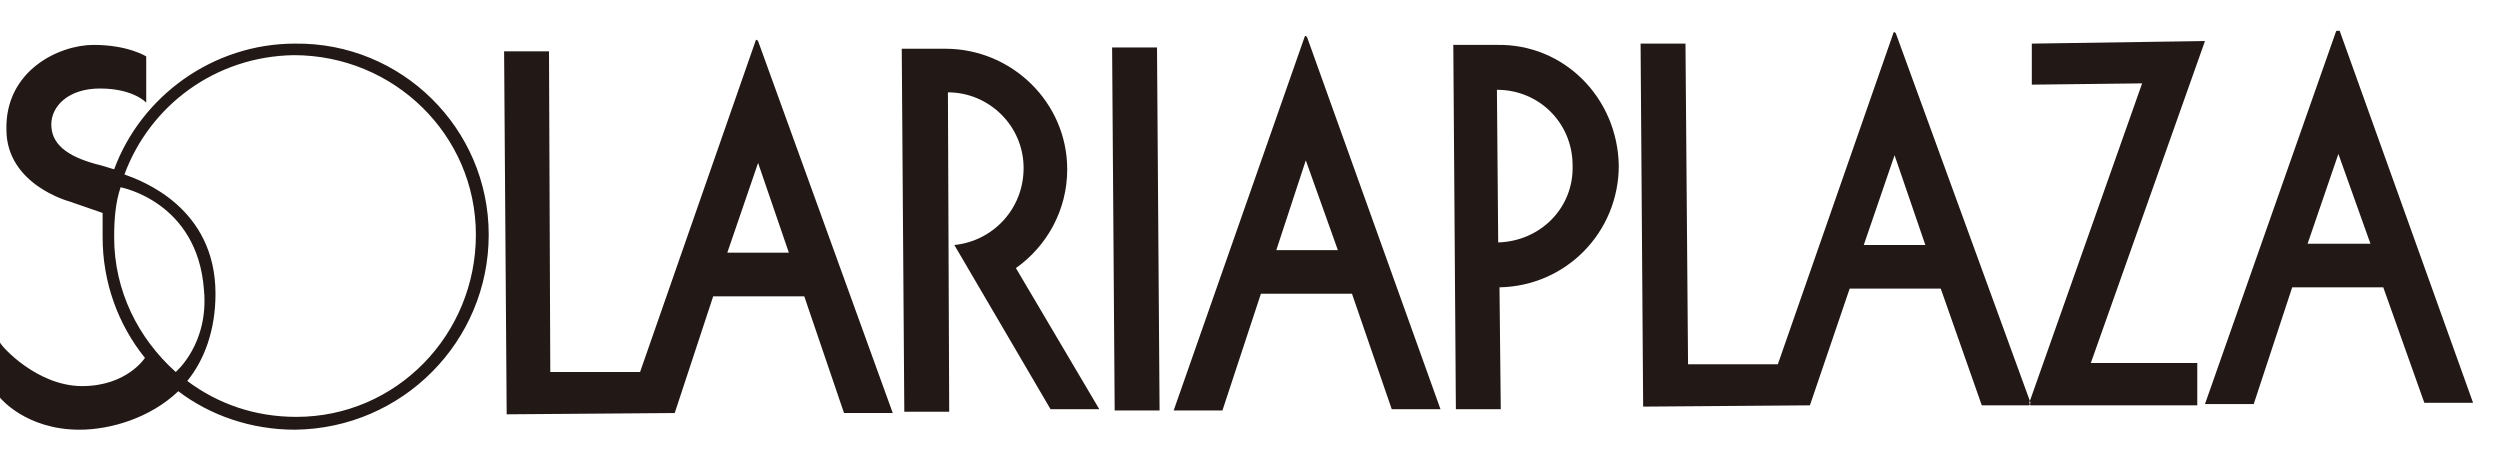
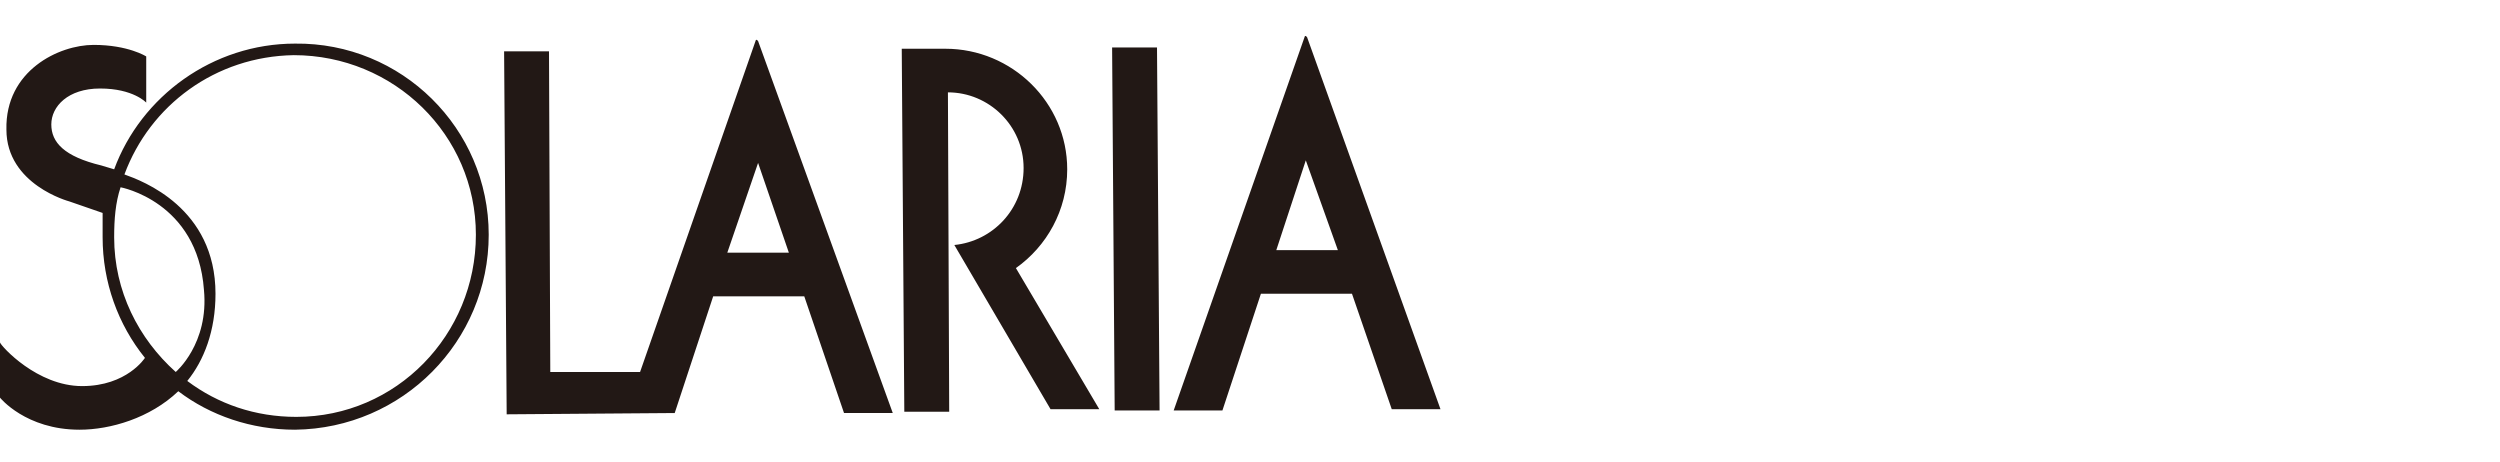
<svg xmlns="http://www.w3.org/2000/svg" version="1.1" id="レイヤー_1" x="0px" y="0px" viewBox="0 0 194.9 36" style="enable-background:new 0 0 194.9 36;" xml:space="preserve">
  <style type="text/css">
	.st0{fill:#221815;}
</style>
  <g>
    <path class="st0" d="M101.9,2.9c0,0-0.1-0.1-0.1-0.1c0,0-0.1,0-0.1,0.1L91.5,32l3.8,0l3-9.1l7.1,0l3.1,9l3.8,0L101.9,2.9z    M99.5,19.5l2.3-7l2.5,7L99.5,19.5z M90.4,32l-3.5,0L86.7,3.7l3.5,0L90.4,32z M74,32.1l-3.5,0L70.3,3.8l3.4,0   c5.2,0,9.5,4.2,9.5,9.4c0,3.2-1.6,6-4,7.7l6.5,11l-3.8,0l-7.5-12.8c3-0.3,5.4-2.8,5.4-6c0-3.3-2.7-5.9-5.9-5.9L74,32.1z M55.6,23.1   l7.1,0l3.1,9.1l3.8,0L59.1,3.2c0,0-0.1-0.1-0.1-0.1c0,0-0.1,0-0.1,0.1l-9,25.8l-7,0L42.8,4l-3.5,0l0.2,28.3l13.1-0.1L55.6,23.1z    M59.1,12.7l2.4,7l-4.8,0L59.1,12.7z M38.1,18.3c0-8.3-6.8-15-15.1-14.9c-6.4,0-12,4.1-14.1,9.8l-1-0.3C5,12.2,4,11.1,4,9.7   c0-1.4,1.3-2.8,3.8-2.8c2.6,0,3.6,1.1,3.6,1.1l0-3.6c0,0-1.4-0.9-4.1-0.9c-2.7,0-6.9,2-6.8,6.6c0,4.3,4.9,5.6,4.9,5.6l2.6,0.9   C8,17.1,8,17.8,8,18.5c0,3.5,1.2,6.8,3.3,9.4c0,0-1.4,2.2-4.9,2.2c-3.5,0-6.3-3.1-6.4-3.4L0,31c0,0,2,2.5,6.2,2.5   c2.4,0,5.5-0.9,7.7-3c2.5,1.9,5.7,3,9.1,3C31.4,33.4,38.1,26.6,38.1,18.3 M13.7,29c-2.9-2.6-4.8-6.3-4.8-10.5   c0-1.4,0.1-2.7,0.5-3.9c0,0,6,1.1,6.5,8C16.3,26.8,13.7,29,13.7,29 M16.8,22.9c0-6.7-5.7-8.8-7.1-9.3c2-5.4,7.1-9.2,13.2-9.3   c7.8,0,14.2,6.2,14.2,14c0,7.8-6.2,14.2-14,14.2c-3.2,0-6.1-1-8.5-2.8C15.9,28.1,16.8,25.8,16.8,22.9" />
-     <path class="st0" d="M127.9,3.4l0.2,28.3l13-0.1l3.1-9.1l7.1,0l3.2,9.1l3.7,0l0.1-0.2L147.8,2.6c0,0-0.1-0.1-0.1-0.1   c0,0-0.1,0-0.1,0.1l-9,25.8l-7,0l-0.2-25L127.9,3.4z M147.7,12.1l2.4,7l-4.8,0L147.7,12.1z M158.3,31.6l-0.1-0.2l8.8-24.9l-8.6,0.1   l0-3.2l13.5-0.2l-8.9,25.1l8.3,0l0,3.3L158.3,31.6z M182.2,2.4c0,0-0.1,0-0.1,0.1l-10.2,29l3.8,0l3-9.1l7.1,0l3.2,9l3.8,0   L182.4,2.4C182.3,2.4,182.3,2.4,182.2,2.4 M179.9,19l2.4-7l2.5,7L179.9,19z M116.7,3.5l-3.4,0l0.2,28.4l3.5,0l-0.1-9.5   c5.2-0.1,9.3-4.3,9.3-9.5C126.1,7.6,121.9,3.4,116.7,3.5 M116.8,18.9L116.7,7c3.3,0,5.9,2.6,5.9,5.9   C122.7,16.2,120.1,18.8,116.8,18.9" />
  </g>
</svg>